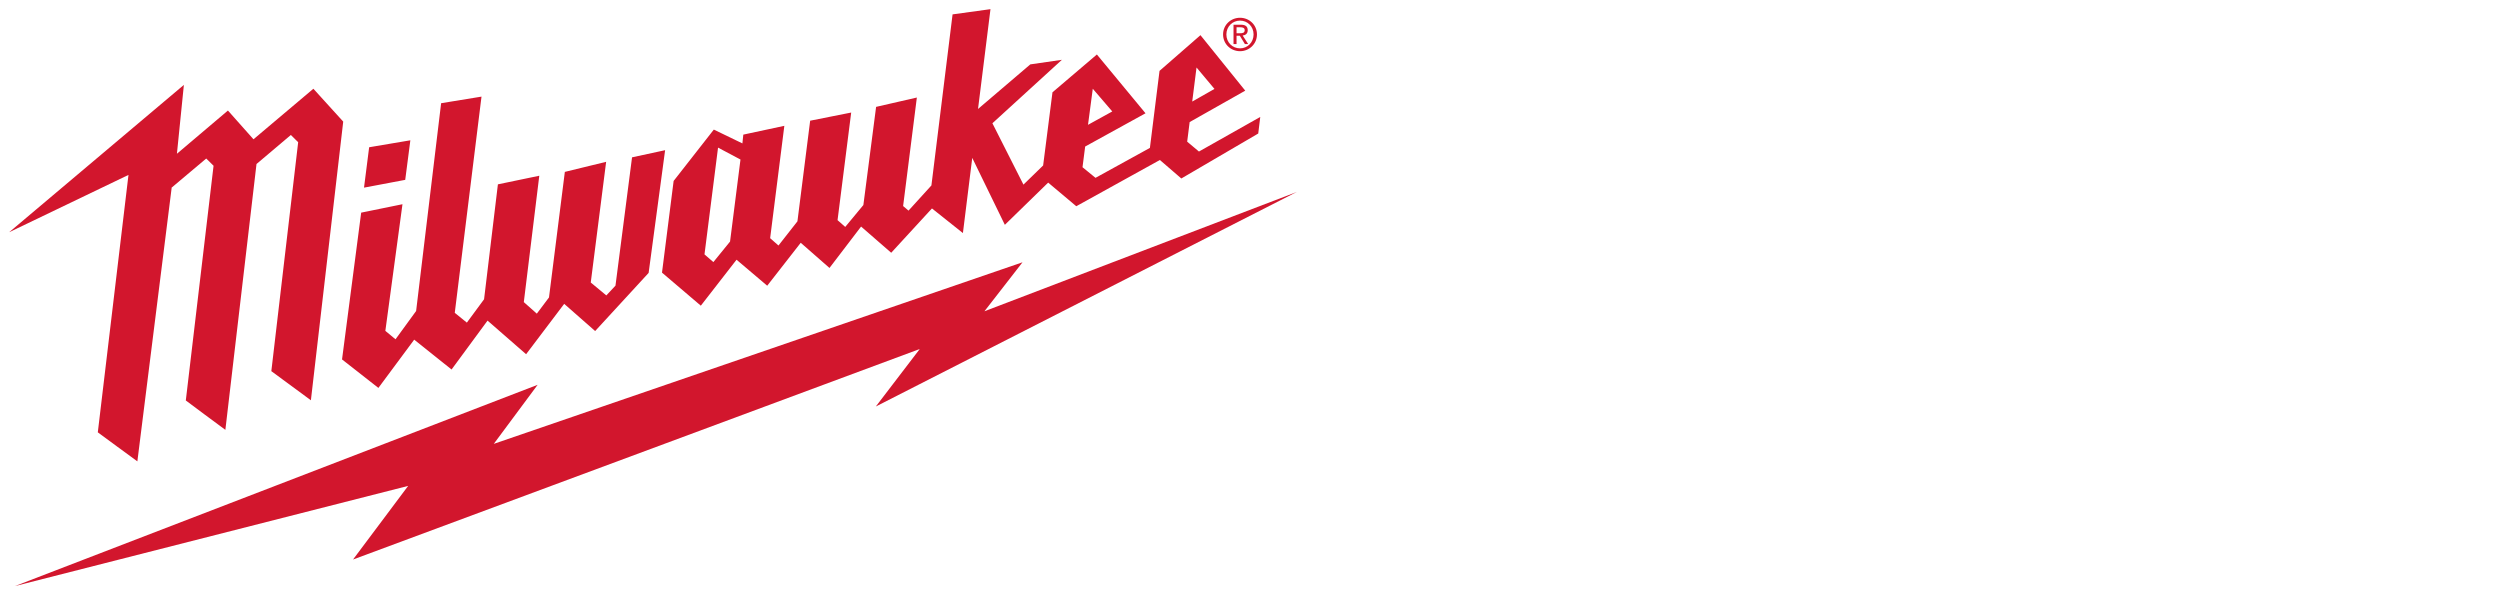
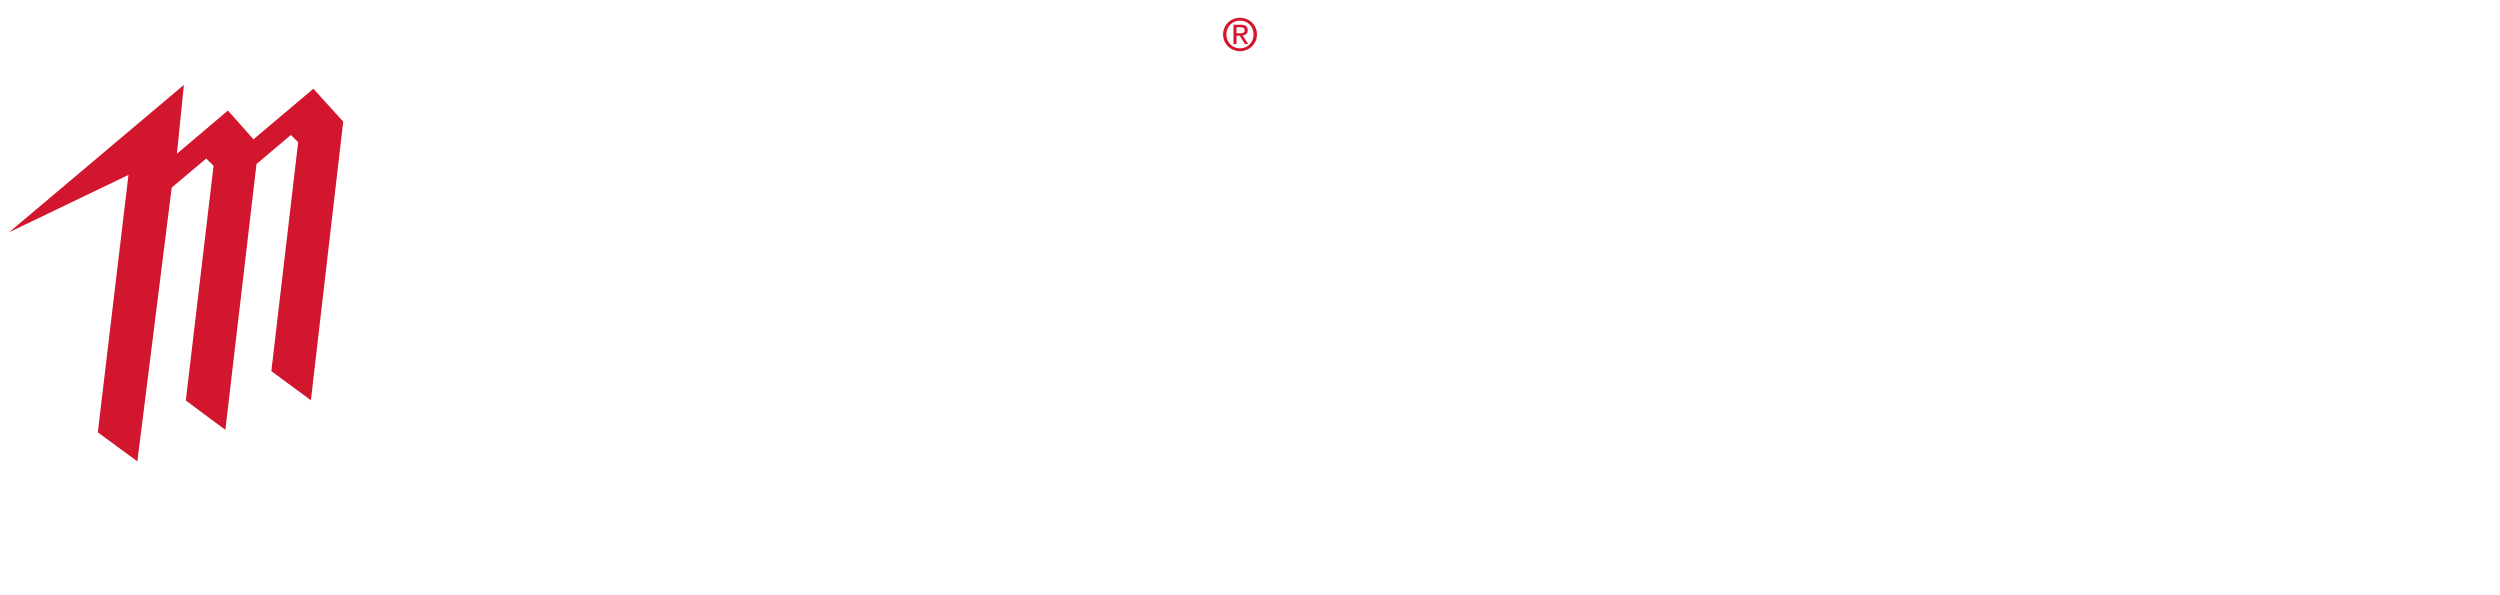
<svg xmlns="http://www.w3.org/2000/svg" id="Layer_1" data-name="Layer 1" viewBox="0 0 273 65">
  <defs>
    <style>
      .cls-1 {
        fill: #d2162d;
      }
    </style>
  </defs>
  <path class="cls-1" d="m133.56,3.76c0-1.05.85-1.82,1.85-1.82s1.85.77,1.85,1.82-.85,1.83-1.85,1.83-1.85-.77-1.85-1.83Zm1.85,1.52c.82,0,1.48-.65,1.48-1.52s-.66-1.51-1.48-1.51-1.49.65-1.49,1.51.65,1.52,1.49,1.52Zm-.39-.47h-.32v-2.11h.8c.5,0,.75.18.75.6,0,.38-.24.54-.55.58l.6.93h-.36l-.55-.91h-.36v.91Zm.38-1.18c.27,0,.52-.02.52-.34,0-.26-.24-.31-.46-.31h-.43v.65h.38Z" />
  <path class="cls-1" d="m34.21,9.7l-6.53,5.51s-2.59-2.92-2.79-3.14c-.23.2-5.57,4.72-5.57,4.72l.76-7.52L1,25.36l13.03-6.26-3.35,28.11s4,2.95,4.32,3.17c.34-2.68,3.56-28.43,3.74-29.83v-.06s3.78-3.18,3.78-3.18l.8.79-3.03,25.63s4.05,3.03,4.32,3.21c.03-.25,2.75-23.49,3.4-29.03l3.75-3.17.8.79-2.93,25,4.32,3.18,3.53-30.43-3.26-3.59Z" />
-   <path class="cls-1" d="m130.94,16.56l-1.3-1.09.27-2.14,6.07-3.43-4.89-6.06-4.47,3.9-1.05,8.41-5.94,3.27-1.42-1.16.29-2.26,6.59-3.63-5.31-6.42-4.85,4.13-1.02,7.99-2.15,2.09-3.39-6.7,7.59-6.93-3.45.5-5.71,4.87,1.36-10.9-4.14.57-2.31,18.68-2.5,2.75-.59-.5,1.5-11.85-4.45,1.02-1.39,10.72-1.98,2.39-.84-.74,1.49-11.75-4.48.89-1.39,10.99-2.07,2.64-.91-.8,1.55-12.27-4.48.96-.1.96-3.12-1.51-4.39,5.61-1.27,10.01,4.24,3.61,3.9-5.02,3.35,2.84,3.66-4.69,3.14,2.75,3.45-4.52,3.29,2.86,4.45-4.84,3.38,2.69,1.02-8.21,3.56,7.31,4.73-4.61,3.07,2.58,9.13-5.05,2.34,2.02,8.4-4.91.22-1.81-6.7,3.78Zm-.28-9.19l1.96,2.34-2.43,1.38.47-3.72Zm-11.33,2.32l2.13,2.48-2.65,1.46.52-3.93Zm-39.61,16.69l-1.82,2.24-.97-.84,1.48-11.66,2.45,1.3-1.14,8.97Zm-10.7-9.21l-1.81,14.02-1,1.07-1.7-1.41,1.68-13.18-4.51,1.1-1.73,13.71-1.33,1.77-1.42-1.26,1.69-13.8-4.52.94-1.51,12.55-1.88,2.55-1.32-1.07,2.92-23.61-4.41.72-2.73,22.69-2.25,3.09-1.11-.92,1.87-13.83-4.51.92-2.09,16.03,3.97,3.11,3.91-5.27,4.08,3.26,3.93-5.34,4.21,3.67,4.16-5.5,3.38,2.97,5.84-6.35,1.8-13.4-3.61.78Zm-24.21-1.85l-4.5.76-.56,4.41,4.5-.85.56-4.32Z" />
-   <path class="cls-1" d="m141.64,20.95l-34.14,13.04,4.16-5.35-57.74,19.83,4.79-6.45L1.63,64l42.94-10.94-6.02,8.04,61.89-22.99-4.8,6.28,45.99-23.44Z" />
</svg>